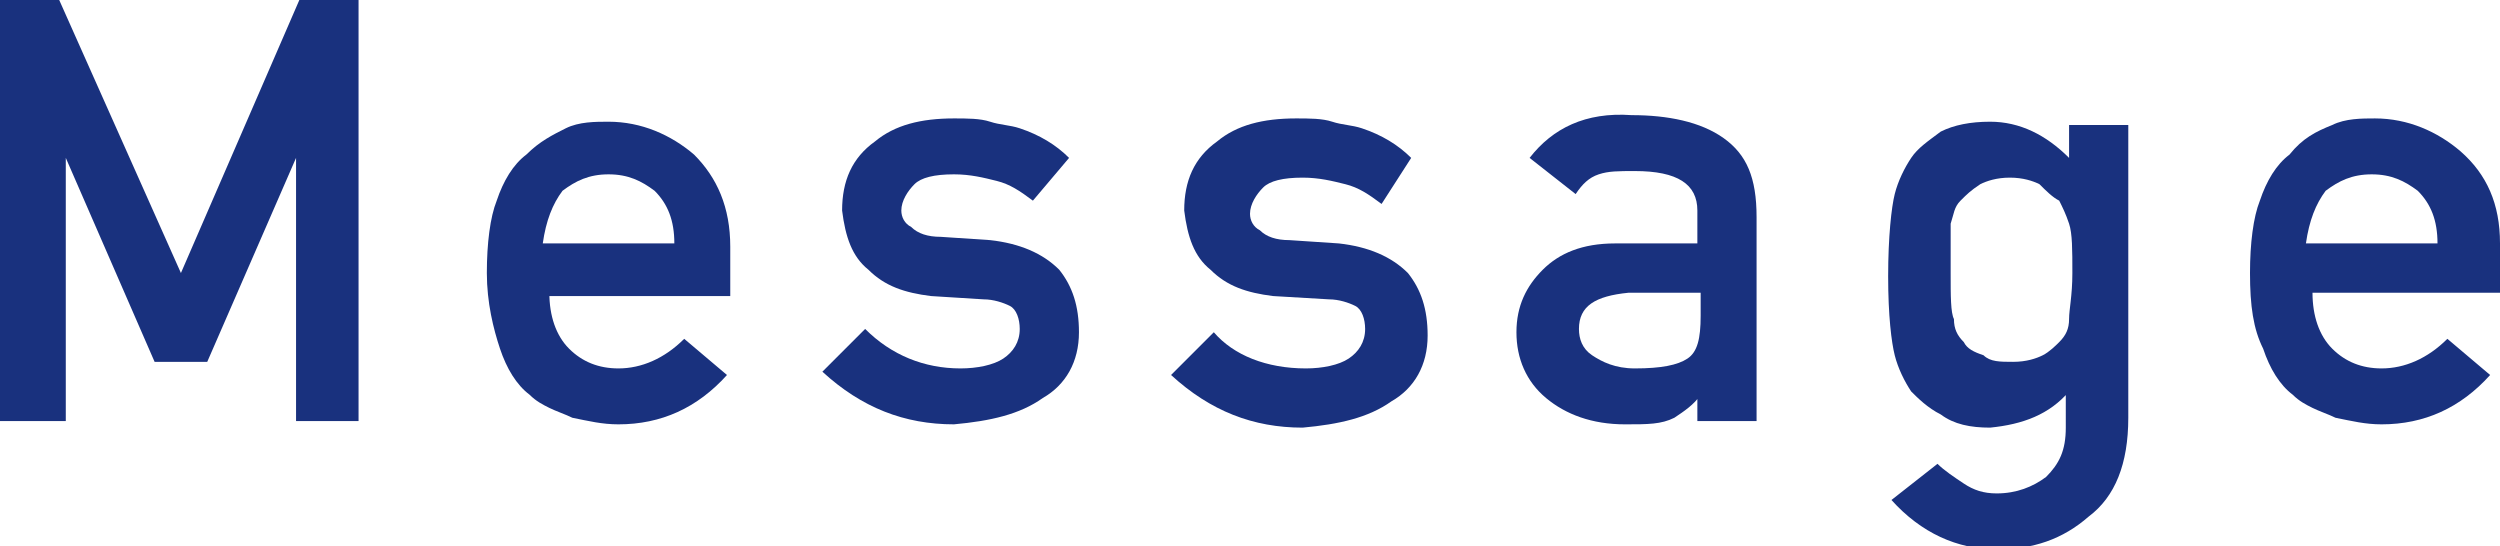
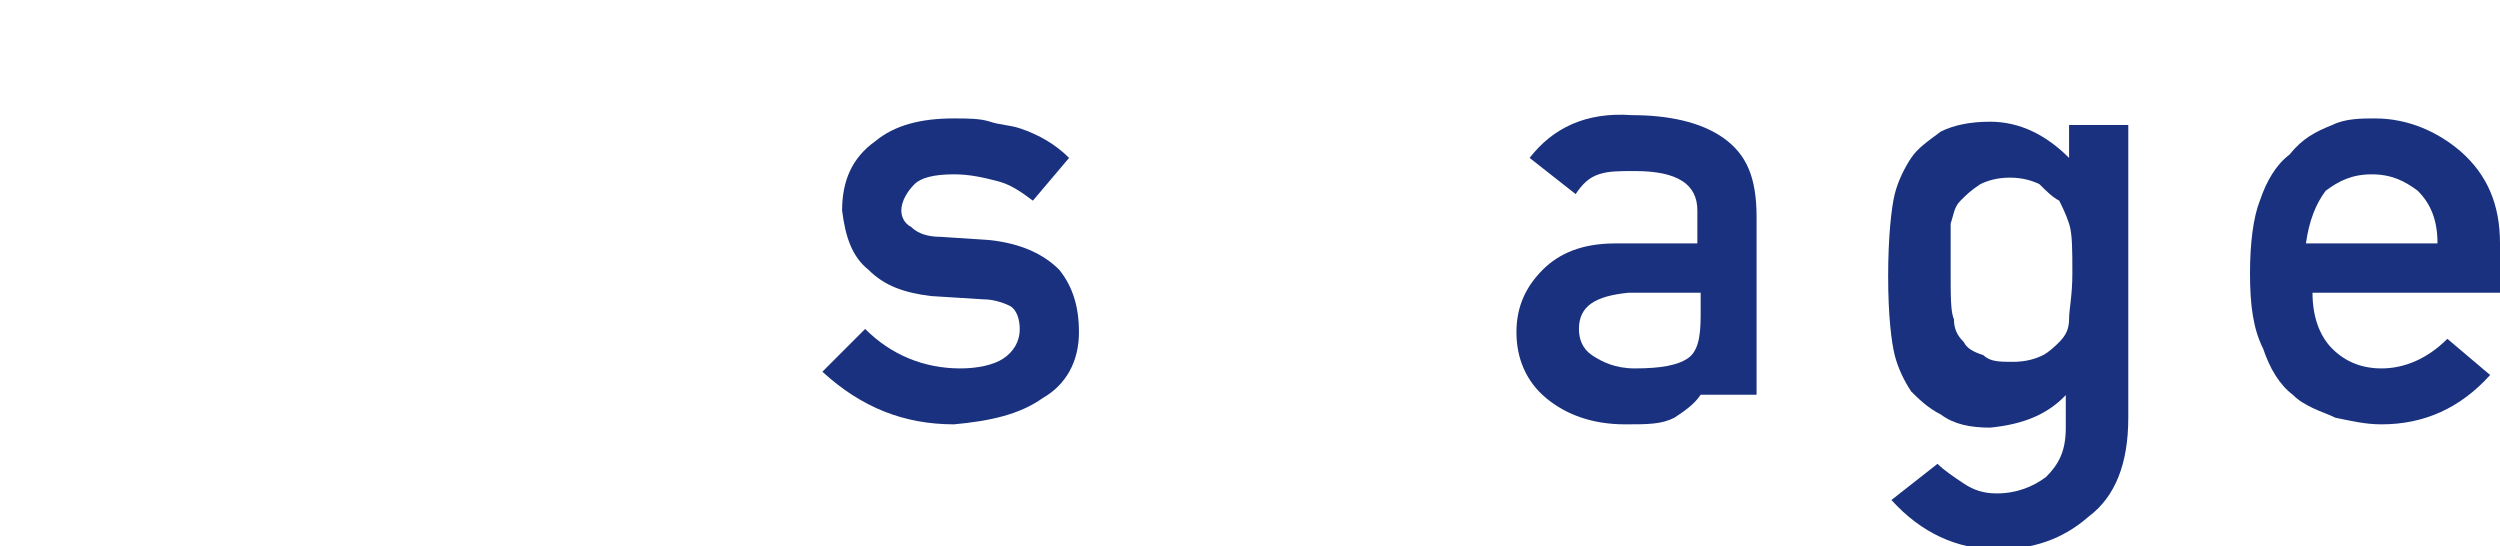
<svg xmlns="http://www.w3.org/2000/svg" version="1.1" id="レイヤー_1" x="0px" y="0px" viewBox="0 0 76 16.6" style="enable-background:new 0 0 76 16.6;" xml:space="preserve">
  <style type="text/css">
	.st0{fill:#19317E;}
</style>
  <g>
-     <path class="st0" d="M0,0h1.8l3.7,8.3L9.1,0h1.8v12.8H9v-8h0L6.3,11H4.7L2,4.8h0v8H0V0z" />
-     <path class="st0" d="M16.7,8.9c0,0.7,0.2,1.3,0.6,1.7c0.4,0.4,0.9,0.6,1.5,0.6c0.7,0,1.4-0.3,2-0.9l1.3,1.1c-0.9,1-2,1.5-3.3,1.5   c-0.5,0-0.9-0.1-1.4-0.2c-0.2-0.1-0.5-0.2-0.7-0.3c-0.2-0.1-0.4-0.2-0.6-0.4c-0.4-0.3-0.7-0.8-0.9-1.4C15,10,14.8,9.2,14.8,8.3   c0-0.9,0.1-1.7,0.3-2.2c0.2-0.6,0.5-1.1,0.9-1.4c0.4-0.4,0.8-0.6,1.2-0.8c0.4-0.2,0.9-0.2,1.3-0.2c1,0,1.9,0.4,2.6,1   c0.7,0.7,1.1,1.6,1.1,2.8v1.5H16.7z M20.5,7.4c0-0.7-0.2-1.2-0.6-1.6c-0.4-0.3-0.8-0.5-1.4-0.5s-1,0.2-1.4,0.5   c-0.3,0.4-0.5,0.9-0.6,1.6H20.5z" />
    <path class="st0" d="M29.2,11.2c0.5,0,1-0.1,1.3-0.3S31,10.4,31,10c0-0.3-0.1-0.6-0.3-0.7c-0.2-0.1-0.5-0.2-0.8-0.2L28.3,9   c-0.8-0.1-1.4-0.3-1.9-0.8c-0.5-0.4-0.7-1-0.8-1.8c0-0.9,0.3-1.6,1-2.1c0.6-0.5,1.4-0.7,2.4-0.7c0.4,0,0.8,0,1.1,0.1   c0.3,0.1,0.6,0.1,0.9,0.2c0.6,0.2,1.1,0.5,1.5,0.9l-1.1,1.3c-0.4-0.3-0.7-0.5-1.1-0.6c-0.4-0.1-0.8-0.2-1.3-0.2   c-0.6,0-1,0.1-1.2,0.3c-0.2,0.2-0.4,0.5-0.4,0.8c0,0.2,0.1,0.4,0.3,0.5c0.2,0.2,0.5,0.3,0.9,0.3l1.5,0.1c0.9,0.1,1.6,0.4,2.1,0.9   c0.4,0.5,0.6,1.1,0.6,1.9c0,0.9-0.4,1.6-1.1,2c-0.7,0.5-1.6,0.7-2.7,0.8c-1.5,0-2.8-0.5-4-1.6l1.3-1.3   C27.1,10.8,28.1,11.2,29.2,11.2z" />
-     <path class="st0" d="M39.7,11.2c0.5,0,1-0.1,1.3-0.3s0.5-0.5,0.5-0.9c0-0.3-0.1-0.6-0.3-0.7c-0.2-0.1-0.5-0.2-0.8-0.2L38.7,9   c-0.8-0.1-1.4-0.3-1.9-0.8c-0.5-0.4-0.7-1-0.8-1.8c0-0.9,0.3-1.6,1-2.1c0.6-0.5,1.4-0.7,2.4-0.7c0.4,0,0.8,0,1.1,0.1   c0.3,0.1,0.6,0.1,0.9,0.2c0.6,0.2,1.1,0.5,1.5,0.9L42,6.2c-0.4-0.3-0.7-0.5-1.1-0.6c-0.4-0.1-0.8-0.2-1.3-0.2c-0.6,0-1,0.1-1.2,0.3   c-0.2,0.2-0.4,0.5-0.4,0.8c0,0.2,0.1,0.4,0.3,0.5c0.2,0.2,0.5,0.3,0.9,0.3l1.5,0.1c0.9,0.1,1.6,0.4,2.1,0.9   c0.4,0.5,0.6,1.1,0.6,1.9c0,0.9-0.4,1.6-1.1,2c-0.7,0.5-1.6,0.7-2.7,0.8c-1.5,0-2.8-0.5-4-1.6l1.3-1.3   C37.5,10.8,38.5,11.2,39.7,11.2z" />
-     <path class="st0" d="M51.7,12L51.7,12c-0.2,0.3-0.5,0.5-0.8,0.7c-0.4,0.2-0.8,0.2-1.5,0.2c-1,0-1.8-0.3-2.4-0.8   c-0.6-0.5-0.9-1.2-0.9-2c0-0.8,0.3-1.4,0.8-1.9c0.5-0.5,1.2-0.8,2.2-0.8h2.5v-1c0-0.8-0.6-1.2-1.9-1.2c-0.5,0-0.8,0-1.1,0.1   c-0.3,0.1-0.5,0.3-0.7,0.6l-1.4-1.1c0.7-0.9,1.7-1.4,3.1-1.3c1.1,0,2.1,0.2,2.8,0.7c0.7,0.5,1,1.2,1,2.4v6.2h-1.8V12z M51.7,8.9   h-2.2C48.5,9,48,9.3,48,10c0,0.3,0.1,0.6,0.4,0.8c0.3,0.2,0.7,0.4,1.3,0.4c0.8,0,1.3-0.1,1.6-0.3c0.3-0.2,0.4-0.6,0.4-1.3V8.9z" />
+     <path class="st0" d="M51.7,12L51.7,12c-0.2,0.3-0.5,0.5-0.8,0.7c-0.4,0.2-0.8,0.2-1.5,0.2c-1,0-1.8-0.3-2.4-0.8   c-0.6-0.5-0.9-1.2-0.9-2c0-0.8,0.3-1.4,0.8-1.9c0.5-0.5,1.2-0.8,2.2-0.8h2.5v-1c0-0.8-0.6-1.2-1.9-1.2c-0.5,0-0.8,0-1.1,0.1   c-0.3,0.1-0.5,0.3-0.7,0.6l-1.4-1.1c0.7-0.9,1.7-1.4,3.1-1.3c1.1,0,2.1,0.2,2.8,0.7c0.7,0.5,1,1.2,1,2.4v6.2V12z M51.7,8.9   h-2.2C48.5,9,48,9.3,48,10c0,0.3,0.1,0.6,0.4,0.8c0.3,0.2,0.7,0.4,1.3,0.4c0.8,0,1.3-0.1,1.6-0.3c0.3-0.2,0.4-0.6,0.4-1.3V8.9z" />
    <path class="st0" d="M62.9,11.9c-0.6,0.7-1.4,1-2.4,1.1c-0.6,0-1.1-0.1-1.5-0.4c-0.4-0.2-0.7-0.5-0.9-0.7c-0.2-0.3-0.4-0.7-0.5-1.1   c-0.1-0.4-0.2-1.2-0.2-2.4c0-1.2,0.1-2.1,0.2-2.5c0.1-0.4,0.3-0.8,0.5-1.1c0.2-0.3,0.5-0.5,0.9-0.8c0.4-0.2,0.9-0.3,1.5-0.3   c0.9,0,1.7,0.4,2.4,1.1v-1h1.8v8.9c0,1.4-0.4,2.4-1.2,3c-0.8,0.7-1.7,1-2.8,1c-1.2,0-2.3-0.5-3.2-1.5l1.4-1.1   c0.2,0.2,0.5,0.4,0.8,0.6c0.3,0.2,0.6,0.3,1,0.3c0.6,0,1.1-0.2,1.5-0.5c0.4-0.4,0.6-0.8,0.6-1.5V11.9z M59.3,8.3   c0,0.7,0,1.2,0.1,1.4c0,0.3,0.1,0.5,0.3,0.7c0.1,0.2,0.3,0.3,0.6,0.4c0.2,0.2,0.5,0.2,0.9,0.2s0.7-0.1,0.9-0.2   c0.2-0.1,0.4-0.3,0.5-0.4c0.2-0.2,0.3-0.4,0.3-0.7c0-0.3,0.1-0.7,0.1-1.4c0-0.7,0-1.2-0.1-1.5c-0.1-0.3-0.2-0.5-0.3-0.7   C62.4,6,62.2,5.8,62,5.6c-0.2-0.1-0.5-0.2-0.9-0.2c-0.4,0-0.7,0.1-0.9,0.2c-0.3,0.2-0.4,0.3-0.6,0.5c-0.2,0.2-0.2,0.4-0.3,0.7   C59.3,7.1,59.3,7.6,59.3,8.3z" />
    <path class="st0" d="M70.3,8.9c0,0.7,0.2,1.3,0.6,1.7c0.4,0.4,0.9,0.6,1.5,0.6c0.7,0,1.4-0.3,2-0.9l1.3,1.1c-0.9,1-2,1.5-3.3,1.5   c-0.5,0-0.9-0.1-1.4-0.2c-0.2-0.1-0.5-0.2-0.7-0.3c-0.2-0.1-0.4-0.2-0.6-0.4c-0.4-0.3-0.7-0.8-0.9-1.4c-0.3-0.6-0.4-1.3-0.4-2.3   c0-0.9,0.1-1.7,0.3-2.2c0.2-0.6,0.5-1.1,0.9-1.4C70,4.2,70.4,4,70.9,3.8c0.4-0.2,0.9-0.2,1.3-0.2c1,0,1.9,0.4,2.6,1   C75.6,5.3,76,6.2,76,7.4v1.5H70.3z M74.1,7.4c0-0.7-0.2-1.2-0.6-1.6c-0.4-0.3-0.8-0.5-1.4-0.5s-1,0.2-1.4,0.5   c-0.3,0.4-0.5,0.9-0.6,1.6H74.1z" />
  </g>
</svg>